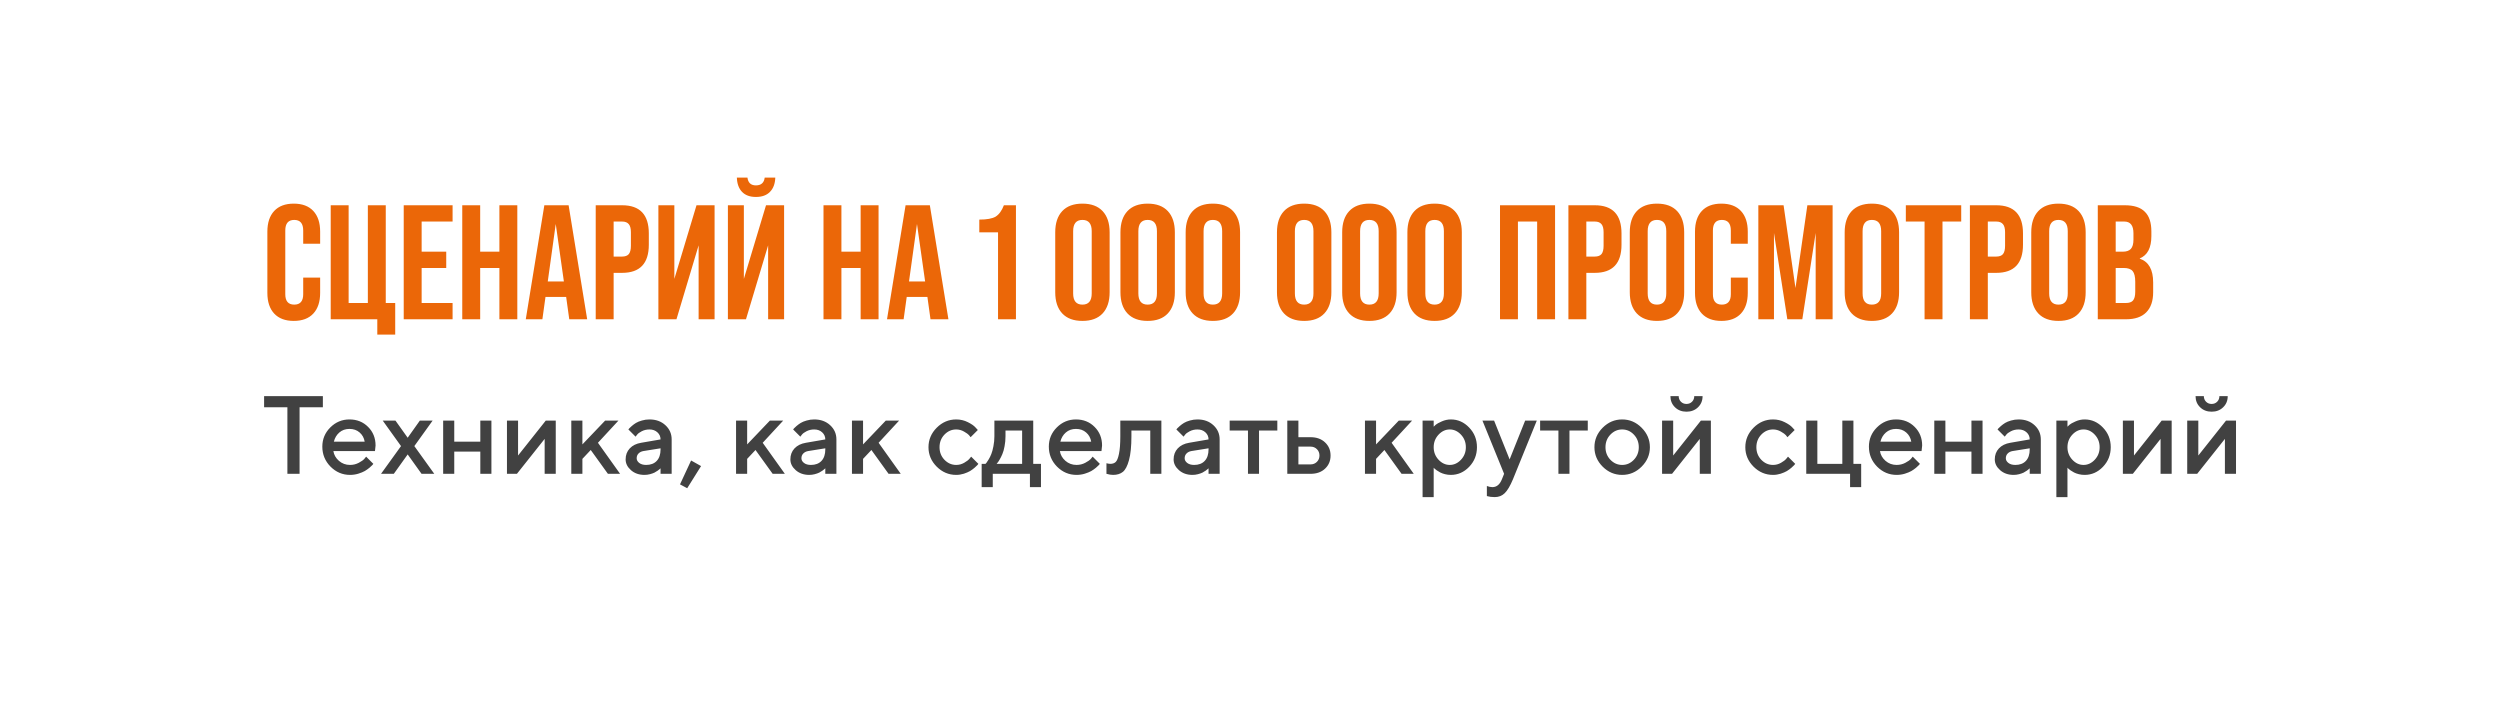
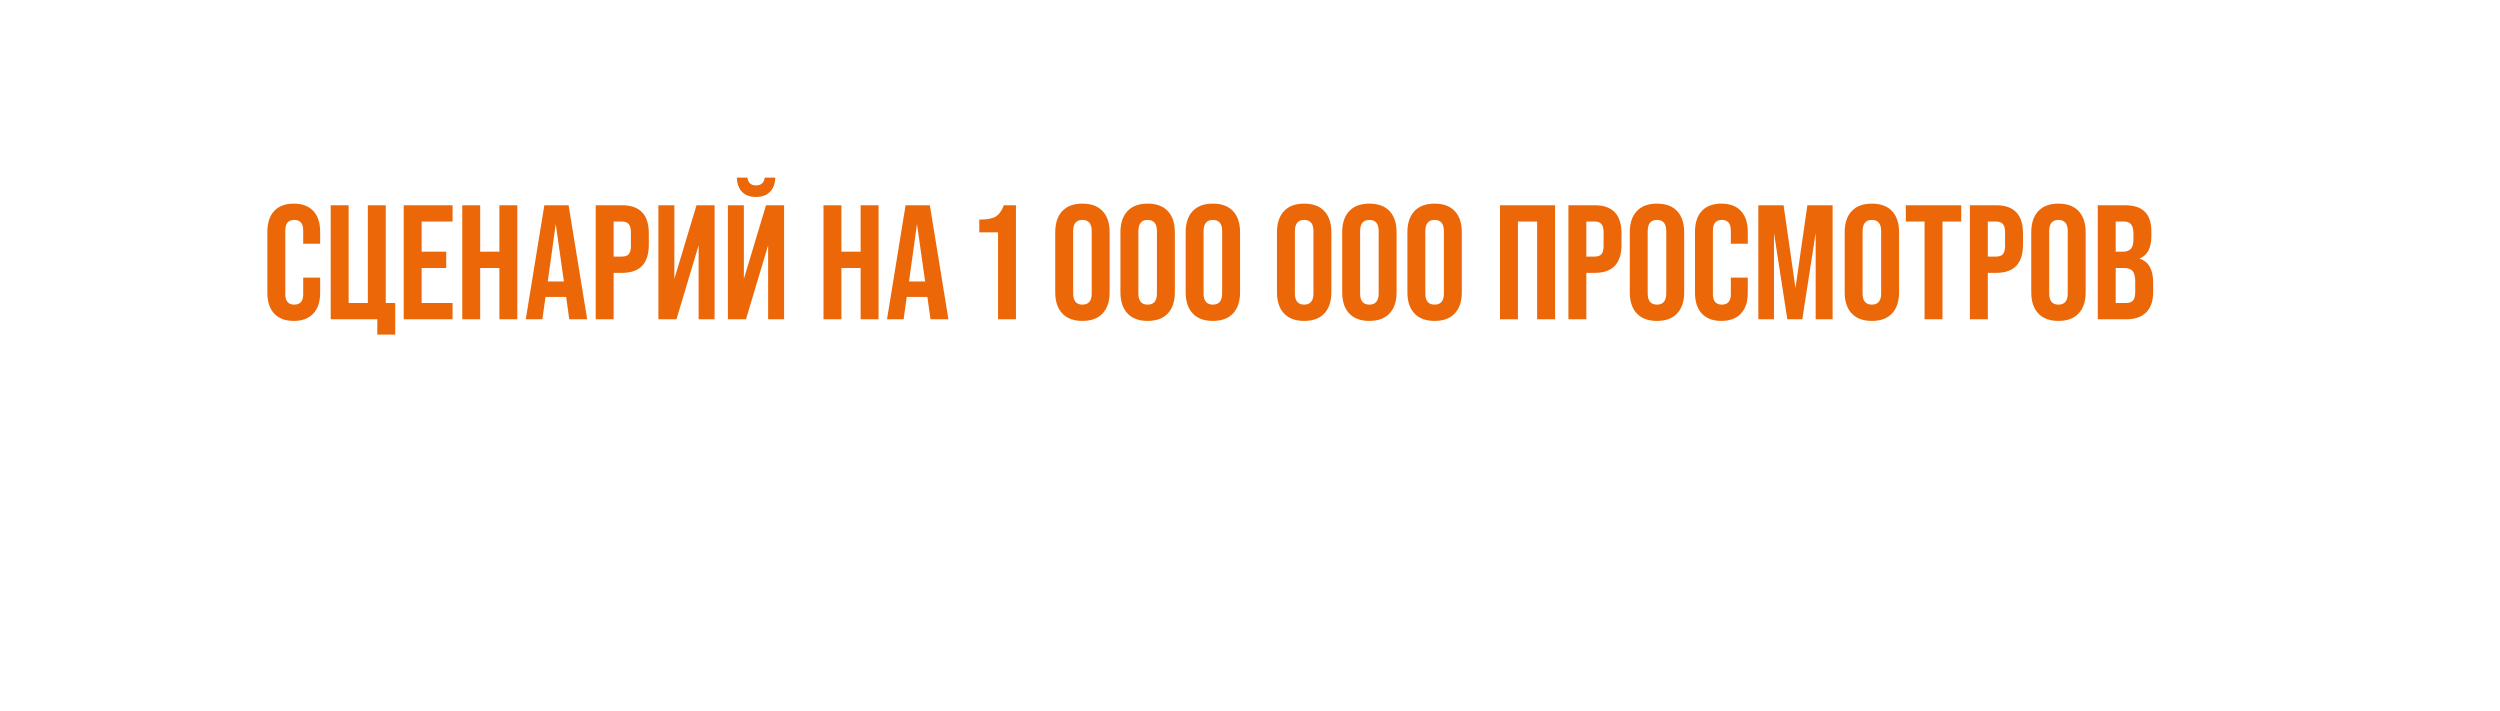
<svg xmlns="http://www.w3.org/2000/svg" width="401" height="114" viewBox="0 0 401 114" fill="none">
  <g filter="url(#filter0_d_816_210)">
    <rect x="22" y="18" width="357" height="70" rx="13" fill="white" />
  </g>
  <path d="M42.886 46.98V37.156C42.886 35.728 43.252 34.622 43.983 33.838C44.715 33.054 45.76 32.663 47.119 32.663C48.477 32.663 49.522 33.054 50.254 33.838C50.986 34.622 51.351 35.728 51.351 37.156V39.09H48.634V36.973C48.634 35.841 48.155 35.275 47.197 35.275C46.239 35.275 45.76 35.841 45.76 36.973V47.189C45.76 48.304 46.239 48.861 47.197 48.861C48.155 48.861 48.634 48.304 48.634 47.189V44.524H51.351V46.98C51.351 48.408 50.986 49.514 50.254 50.298C49.522 51.082 48.477 51.474 47.119 51.474C45.76 51.474 44.715 51.082 43.983 50.298C43.252 49.514 42.886 48.408 42.886 46.98ZM63.392 53.668H60.518V51.212H53.046V32.924H55.92V48.6H59.003V32.924H61.877V48.6H63.392V53.668ZM72.595 51.212H64.757V32.924H72.595V35.536H67.631V40.37H71.576V42.983H67.631V48.6H72.595V51.212ZM77.02 51.212H74.146V32.924H77.02V40.37H80.103V32.924H82.977V51.212H80.103V42.983H77.02V51.212ZM94.183 51.212H91.309L90.813 47.633H87.495L86.998 51.212H84.334L87.312 32.924H91.205L94.183 51.212ZM89.141 35.928L87.861 45.151H90.447L89.141 35.928ZM98.427 51.212H95.553V32.924H99.785C102.642 32.924 104.07 34.43 104.07 37.444V39.246C104.07 42.26 102.642 43.766 99.785 43.766H98.427V51.212ZM98.427 35.536V41.154H99.785C100.273 41.154 100.63 41.023 100.856 40.762C101.083 40.483 101.196 40.039 101.196 39.429V37.261C101.196 36.651 101.083 36.216 100.856 35.954C100.63 35.676 100.273 35.536 99.785 35.536H98.427ZM108.166 44.733L111.719 32.924H114.619V51.212H112.059V39.351L108.505 51.212H105.605V32.924H108.166V44.733ZM121.249 31.591C120.291 31.591 119.551 31.321 119.028 30.781C118.506 30.241 118.227 29.475 118.192 28.482H119.89C119.995 29.318 120.448 29.736 121.249 29.736C122.085 29.736 122.555 29.318 122.66 28.482H124.358C124.323 29.475 124.036 30.241 123.496 30.781C122.973 31.321 122.224 31.591 121.249 31.591ZM119.315 44.733L122.869 32.924H125.769V51.212H123.208V39.351L119.655 51.212H116.755V32.924H119.315V44.733ZM134.963 51.212H132.089V32.924H134.963V40.37H138.046V32.924H140.92V51.212H138.046V42.983H134.963V51.212ZM152.126 51.212H149.252L148.756 47.633H145.438L144.941 51.212H142.276L145.255 32.924H149.148L152.126 51.212ZM147.084 35.928L145.804 45.151H148.39L147.084 35.928ZM162.958 51.212H160.084V37.261H157.079V35.223C158.281 35.223 159.152 35.066 159.692 34.753C160.249 34.404 160.693 33.795 161.024 32.924H162.958V51.212ZM169.259 46.875V37.261C169.259 35.798 169.633 34.666 170.382 33.864C171.131 33.063 172.211 32.663 173.622 32.663C175.033 32.663 176.112 33.063 176.861 33.864C177.61 34.666 177.985 35.798 177.985 37.261V46.875C177.985 48.339 177.61 49.471 176.861 50.272C176.112 51.073 175.033 51.474 173.622 51.474C172.211 51.474 171.131 51.073 170.382 50.272C169.633 49.471 169.259 48.339 169.259 46.875ZM175.111 47.058V37.078C175.111 35.876 174.615 35.275 173.622 35.275C172.629 35.275 172.133 35.876 172.133 37.078V47.058C172.133 48.26 172.629 48.861 173.622 48.861C174.615 48.861 175.111 48.26 175.111 47.058ZM179.719 46.875V37.261C179.719 35.798 180.094 34.666 180.843 33.864C181.592 33.063 182.672 32.663 184.083 32.663C185.493 32.663 186.573 33.063 187.322 33.864C188.071 34.666 188.446 35.798 188.446 37.261V46.875C188.446 48.339 188.071 49.471 187.322 50.272C186.573 51.073 185.493 51.474 184.083 51.474C182.672 51.474 181.592 51.073 180.843 50.272C180.094 49.471 179.719 48.339 179.719 46.875ZM185.572 47.058V37.078C185.572 35.876 185.075 35.275 184.083 35.275C183.09 35.275 182.593 35.876 182.593 37.078V47.058C182.593 48.26 183.09 48.861 184.083 48.861C185.075 48.861 185.572 48.26 185.572 47.058ZM190.18 46.875V37.261C190.18 35.798 190.555 34.666 191.304 33.864C192.053 33.063 193.133 32.663 194.543 32.663C195.954 32.663 197.034 33.063 197.783 33.864C198.532 34.666 198.907 35.798 198.907 37.261V46.875C198.907 48.339 198.532 49.471 197.783 50.272C197.034 51.073 195.954 51.474 194.543 51.474C193.133 51.474 192.053 51.073 191.304 50.272C190.555 49.471 190.18 48.339 190.18 46.875ZM196.033 47.058V37.078C196.033 35.876 195.536 35.275 194.543 35.275C193.551 35.275 193.054 35.876 193.054 37.078V47.058C193.054 48.26 193.551 48.861 194.543 48.861C195.536 48.861 196.033 48.26 196.033 47.058ZM204.826 46.875V37.261C204.826 35.798 205.2 34.666 205.949 33.864C206.698 33.063 207.778 32.663 209.189 32.663C210.6 32.663 211.679 33.063 212.428 33.864C213.177 34.666 213.552 35.798 213.552 37.261V46.875C213.552 48.339 213.177 49.471 212.428 50.272C211.679 51.073 210.6 51.474 209.189 51.474C207.778 51.474 206.698 51.073 205.949 50.272C205.2 49.471 204.826 48.339 204.826 46.875ZM210.678 47.058V37.078C210.678 35.876 210.181 35.275 209.189 35.275C208.196 35.275 207.699 35.876 207.699 37.078V47.058C207.699 48.26 208.196 48.861 209.189 48.861C210.181 48.861 210.678 48.26 210.678 47.058ZM215.286 46.875V37.261C215.286 35.798 215.661 34.666 216.41 33.864C217.159 33.063 218.239 32.663 219.65 32.663C221.06 32.663 222.14 33.063 222.889 33.864C223.638 34.666 224.013 35.798 224.013 37.261V46.875C224.013 48.339 223.638 49.471 222.889 50.272C222.14 51.073 221.06 51.474 219.65 51.474C218.239 51.474 217.159 51.073 216.41 50.272C215.661 49.471 215.286 48.339 215.286 46.875ZM221.139 47.058V37.078C221.139 35.876 220.642 35.275 219.65 35.275C218.657 35.275 218.16 35.876 218.16 37.078V47.058C218.16 48.26 218.657 48.861 219.65 48.861C220.642 48.861 221.139 48.26 221.139 47.058ZM225.747 46.875V37.261C225.747 35.798 226.122 34.666 226.871 33.864C227.62 33.063 228.7 32.663 230.11 32.663C231.521 32.663 232.601 33.063 233.35 33.864C234.099 34.666 234.474 35.798 234.474 37.261V46.875C234.474 48.339 234.099 49.471 233.35 50.272C232.601 51.073 231.521 51.474 230.11 51.474C228.7 51.474 227.62 51.073 226.871 50.272C226.122 49.471 225.747 48.339 225.747 46.875ZM231.6 47.058V37.078C231.6 35.876 231.103 35.275 230.11 35.275C229.118 35.275 228.621 35.876 228.621 37.078V47.058C228.621 48.26 229.118 48.861 230.11 48.861C231.103 48.861 231.6 48.26 231.6 47.058ZM243.475 51.212H240.601V32.924H249.432V51.212H246.558V35.536H243.475V51.212ZM254.447 51.212H251.573V32.924H255.805C258.662 32.924 260.09 34.43 260.09 37.444V39.246C260.09 42.26 258.662 43.766 255.805 43.766H254.447V51.212ZM254.447 35.536V41.154H255.805C256.293 41.154 256.65 41.023 256.876 40.762C257.103 40.483 257.216 40.039 257.216 39.429V37.261C257.216 36.651 257.103 36.216 256.876 35.954C256.65 35.676 256.293 35.536 255.805 35.536H254.447ZM261.416 46.875V37.261C261.416 35.798 261.791 34.666 262.54 33.864C263.289 33.063 264.369 32.663 265.779 32.663C267.19 32.663 268.27 33.063 269.019 33.864C269.768 34.666 270.143 35.798 270.143 37.261V46.875C270.143 48.339 269.768 49.471 269.019 50.272C268.27 51.073 267.19 51.474 265.779 51.474C264.369 51.474 263.289 51.073 262.54 50.272C261.791 49.471 261.416 48.339 261.416 46.875ZM267.269 47.058V37.078C267.269 35.876 266.772 35.275 265.779 35.275C264.787 35.275 264.29 35.876 264.29 37.078V47.058C264.29 48.26 264.787 48.861 265.779 48.861C266.772 48.861 267.269 48.26 267.269 47.058ZM271.877 46.98V37.156C271.877 35.728 272.243 34.622 272.974 33.838C273.706 33.054 274.751 32.663 276.11 32.663C277.468 32.663 278.513 33.054 279.245 33.838C279.976 34.622 280.342 35.728 280.342 37.156V39.09H277.625V36.973C277.625 35.841 277.146 35.275 276.188 35.275C275.23 35.275 274.751 35.841 274.751 36.973V47.189C274.751 48.304 275.23 48.861 276.188 48.861C277.146 48.861 277.625 48.304 277.625 47.189V44.524H280.342V46.98C280.342 48.408 279.976 49.514 279.245 50.298C278.513 51.082 277.468 51.474 276.11 51.474C274.751 51.474 273.706 51.082 272.974 50.298C272.243 49.514 271.877 48.408 271.877 46.98ZM284.545 51.212H282.037V32.924H286.086L287.994 46.196L289.901 32.924H293.95V51.212H291.233V37.365L289.091 51.212H286.687L284.545 37.365V51.212ZM295.886 46.875V37.261C295.886 35.798 296.261 34.666 297.01 33.864C297.758 33.063 298.838 32.663 300.249 32.663C301.66 32.663 302.74 33.063 303.489 33.864C304.238 34.666 304.612 35.798 304.612 37.261V46.875C304.612 48.339 304.238 49.471 303.489 50.272C302.74 51.073 301.66 51.474 300.249 51.474C298.838 51.474 297.758 51.073 297.01 50.272C296.261 49.471 295.886 48.339 295.886 46.875ZM301.738 47.058V37.078C301.738 35.876 301.242 35.275 300.249 35.275C299.256 35.275 298.76 35.876 298.76 37.078V47.058C298.76 48.26 299.256 48.861 300.249 48.861C301.242 48.861 301.738 48.26 301.738 47.058ZM311.575 51.212H308.701V35.536H305.696V32.924H314.579V35.536H311.575V51.212ZM318.845 51.212H315.971V32.924H320.203C323.06 32.924 324.488 34.43 324.488 37.444V39.246C324.488 42.26 323.06 43.766 320.203 43.766H318.845V51.212ZM318.845 35.536V41.154H320.203C320.691 41.154 321.048 41.023 321.274 40.762C321.501 40.483 321.614 40.039 321.614 39.429V37.261C321.614 36.651 321.501 36.216 321.274 35.954C321.048 35.676 320.691 35.536 320.203 35.536H318.845ZM325.814 46.875V37.261C325.814 35.798 326.189 34.666 326.938 33.864C327.687 33.063 328.767 32.663 330.177 32.663C331.588 32.663 332.668 33.063 333.417 33.864C334.166 34.666 334.541 35.798 334.541 37.261V46.875C334.541 48.339 334.166 49.471 333.417 50.272C332.668 51.073 331.588 51.474 330.177 51.474C328.767 51.474 327.687 51.073 326.938 50.272C326.189 49.471 325.814 48.339 325.814 46.875ZM331.667 47.058V37.078C331.667 35.876 331.17 35.275 330.177 35.275C329.185 35.275 328.688 35.876 328.688 37.078V47.058C328.688 48.26 329.185 48.861 330.177 48.861C331.17 48.861 331.667 48.26 331.667 47.058ZM341.004 51.212H336.484V32.924H340.821C342.284 32.924 343.356 33.272 344.035 33.969C344.732 34.648 345.08 35.702 345.08 37.13V37.862C345.08 39.743 344.462 40.936 343.225 41.441V41.493C344.653 41.981 345.367 43.252 345.367 45.308V46.875C345.367 48.286 344.993 49.366 344.244 50.115C343.512 50.847 342.432 51.212 341.004 51.212ZM339.358 35.536V40.37H340.482C341.074 40.37 341.509 40.222 341.788 39.926C342.067 39.612 342.206 39.116 342.206 38.437V37.417C342.206 36.163 341.718 35.536 340.743 35.536H339.358ZM339.358 42.983V48.6H341.004C341.527 48.6 341.901 48.469 342.128 48.208C342.371 47.929 342.493 47.459 342.493 46.797V45.203C342.493 44.385 342.354 43.81 342.075 43.479C341.797 43.148 341.318 42.983 340.638 42.983H339.358Z" fill="#EB6708" />
-   <path d="M42.362 63.542H51.788V65.323H48.052V76H46.098V65.323H42.362V63.542ZM60.145 72.351H53.473C53.566 72.954 53.861 73.475 54.359 73.915C54.863 74.355 55.46 74.575 56.149 74.575C56.647 74.575 57.11 74.462 57.539 74.237C57.973 74.011 58.28 73.79 58.46 73.576L58.729 73.246L59.884 74.401C59.849 74.448 59.794 74.514 59.719 74.601C59.65 74.682 59.496 74.824 59.259 75.027C59.021 75.224 58.769 75.401 58.503 75.557C58.237 75.707 57.889 75.849 57.461 75.983C57.038 76.11 56.6 76.174 56.149 76.174C54.938 76.174 53.893 75.731 53.013 74.845C52.138 73.953 51.701 72.884 51.701 71.639C51.701 70.44 52.127 69.415 52.978 68.564C53.835 67.707 54.86 67.278 56.053 67.278C57.252 67.278 58.248 67.678 59.042 68.477C59.841 69.27 60.24 70.266 60.24 71.465L60.145 72.351ZM56.053 68.798C55.41 68.798 54.869 68.989 54.429 69.372C53.994 69.748 53.702 70.237 53.551 70.84H58.494C58.39 70.237 58.121 69.748 57.686 69.372C57.252 68.989 56.708 68.798 56.053 68.798ZM66.46 71.552L69.657 76H67.616L65.392 72.89L63.168 76H61.118L64.323 71.552L61.387 67.46H63.429L65.392 70.214L67.347 67.46H69.397L66.46 71.552ZM72.863 72.438V76H71.082V67.46H72.863V70.84H77.042V67.46H78.823V76H77.042V72.438H72.863ZM87.544 67.46H89.143V76H87.362V70.397L82.914 76H81.316V67.46H83.097V73.064L87.544 67.46ZM99.203 67.46L95.91 71.022L99.463 76H97.509L94.755 72.178L93.417 73.602V76H91.636V67.46H93.417V71.283L97.066 67.46H99.203ZM107.734 76H105.953V75.114C105.93 75.137 105.889 75.175 105.831 75.227C105.779 75.279 105.669 75.366 105.501 75.487C105.339 75.603 105.162 75.71 104.971 75.809C104.78 75.901 104.54 75.986 104.25 76.061C103.961 76.136 103.668 76.174 103.373 76.174C102.504 76.174 101.783 75.922 101.21 75.418C100.636 74.914 100.35 74.338 100.35 73.689C100.35 72.988 100.57 72.401 101.01 71.926C101.456 71.451 102.064 71.15 102.834 71.022L105.953 70.484C105.953 70.032 105.785 69.653 105.449 69.346C105.119 69.039 104.693 68.885 104.172 68.885C103.72 68.885 103.309 68.981 102.938 69.172C102.573 69.357 102.322 69.545 102.183 69.737L101.948 70.04L100.793 68.885C100.827 68.839 100.874 68.781 100.932 68.711C100.995 68.636 101.131 68.509 101.34 68.329C101.554 68.144 101.78 67.979 102.017 67.834C102.255 67.689 102.568 67.562 102.956 67.452C103.35 67.336 103.755 67.278 104.172 67.278C105.214 67.278 106.069 67.588 106.735 68.207C107.401 68.821 107.734 69.58 107.734 70.484V76ZM103.642 74.575C104.366 74.575 104.931 74.361 105.336 73.932C105.747 73.498 105.953 72.881 105.953 72.082V71.908L103.19 72.351C102.872 72.409 102.614 72.54 102.417 72.742C102.22 72.945 102.122 73.2 102.122 73.507C102.122 73.79 102.258 74.04 102.53 74.254C102.808 74.468 103.179 74.575 103.642 74.575ZM110.852 73.863L112.451 74.758L110.227 78.311L109.072 77.694L110.852 73.863ZM125.629 67.46L122.337 71.022L125.89 76H123.935L121.182 72.178L119.844 73.602V76H118.063V67.46H119.844V71.283L123.492 67.46H125.629ZM134.16 76H132.379V75.114C132.356 75.137 132.316 75.175 132.258 75.227C132.206 75.279 132.096 75.366 131.928 75.487C131.766 75.603 131.589 75.71 131.398 75.809C131.207 75.901 130.966 75.986 130.677 76.061C130.387 76.136 130.095 76.174 129.799 76.174C128.931 76.174 128.21 75.922 127.636 75.418C127.063 74.914 126.776 74.338 126.776 73.689C126.776 72.988 126.996 72.401 127.436 71.926C127.882 71.451 128.49 71.15 129.261 71.022L132.379 70.484C132.379 70.032 132.211 69.653 131.876 69.346C131.545 69.039 131.12 68.885 130.599 68.885C130.147 68.885 129.736 68.981 129.365 69.172C129 69.357 128.748 69.545 128.609 69.737L128.375 70.04L127.219 68.885C127.254 68.839 127.3 68.781 127.358 68.711C127.422 68.636 127.558 68.509 127.766 68.329C127.981 68.144 128.207 67.979 128.444 67.834C128.682 67.689 128.994 67.562 129.382 67.452C129.776 67.336 130.182 67.278 130.599 67.278C131.641 67.278 132.495 67.588 133.161 68.207C133.827 68.821 134.16 69.58 134.16 70.484V76ZM130.069 74.575C130.793 74.575 131.357 74.361 131.763 73.932C132.174 73.498 132.379 72.881 132.379 72.082V71.908L129.617 72.351C129.298 72.409 129.041 72.54 128.844 72.742C128.647 72.945 128.548 73.2 128.548 73.507C128.548 73.79 128.684 74.04 128.957 74.254C129.235 74.468 129.605 74.575 130.069 74.575ZM144.22 67.46L140.928 71.022L144.481 76H142.526L139.772 72.178L138.434 73.602V76H136.654V67.46H138.434V71.283L142.083 67.46H144.22ZM150.249 74.853C149.369 73.967 148.929 72.928 148.929 71.735C148.929 70.536 149.369 69.493 150.249 68.607C151.135 67.721 152.178 67.278 153.376 67.278C154.043 67.278 154.662 67.423 155.236 67.712C155.809 67.996 156.22 68.28 156.469 68.564L156.843 68.972L155.687 70.127C155.629 70.035 155.54 69.922 155.418 69.789C155.302 69.65 155.044 69.464 154.645 69.233C154.251 69.001 153.828 68.885 153.376 68.885C152.653 68.885 152.024 69.16 151.491 69.71C150.964 70.261 150.701 70.935 150.701 71.735C150.701 72.528 150.964 73.2 151.491 73.75C152.024 74.3 152.653 74.575 153.376 74.575C153.828 74.575 154.251 74.462 154.645 74.237C155.044 74.011 155.331 73.79 155.505 73.576L155.774 73.246L156.93 74.401C156.895 74.448 156.843 74.514 156.773 74.601C156.704 74.682 156.553 74.824 156.321 75.027C156.09 75.224 155.847 75.401 155.592 75.557C155.337 75.707 155.007 75.849 154.601 75.983C154.196 76.11 153.788 76.174 153.376 76.174C152.178 76.174 151.135 75.734 150.249 74.853ZM157.459 74.401H158.076C158.111 74.367 158.16 74.312 158.224 74.237C158.293 74.155 158.409 73.979 158.571 73.707C158.739 73.434 158.884 73.142 159.006 72.829C159.133 72.511 159.246 72.094 159.345 71.578C159.449 71.063 159.501 70.521 159.501 69.954V67.46H165.73V74.401H166.972V78.137H165.2V76H159.24V78.137H157.459V74.401ZM161.282 69.059V69.954C161.282 70.521 161.233 71.06 161.134 71.57C161.042 72.079 160.923 72.502 160.778 72.838C160.639 73.168 160.497 73.455 160.352 73.698C160.213 73.941 160.098 74.115 160.005 74.219L159.857 74.401H163.949V69.059H161.282ZM176.676 72.351H170.004C170.097 72.954 170.392 73.475 170.89 73.915C171.394 74.355 171.99 74.575 172.68 74.575C173.178 74.575 173.641 74.462 174.07 74.237C174.504 74.011 174.811 73.79 174.99 73.576L175.26 73.246L176.415 74.401C176.38 74.448 176.325 74.514 176.25 74.601C176.181 74.682 176.027 74.824 175.79 75.027C175.552 75.224 175.3 75.401 175.034 75.557C174.767 75.707 174.42 75.849 173.991 75.983C173.569 76.11 173.131 76.174 172.68 76.174C171.469 76.174 170.424 75.731 169.543 74.845C168.669 73.953 168.232 72.884 168.232 71.639C168.232 70.44 168.657 69.415 169.509 68.564C170.366 67.707 171.391 67.278 172.584 67.278C173.783 67.278 174.779 67.678 175.572 68.477C176.372 69.27 176.771 70.266 176.771 71.465L176.676 72.351ZM172.584 68.798C171.941 68.798 171.4 68.989 170.959 69.372C170.525 69.748 170.233 70.237 170.082 70.84H175.025C174.921 70.237 174.652 69.748 174.217 69.372C173.783 68.989 173.238 68.798 172.584 68.798ZM179.699 67.46H186.284V76H184.503V69.059H181.48V69.954C181.48 71.581 181.349 72.867 181.089 73.811C180.834 74.749 180.504 75.377 180.098 75.696C179.699 76.014 179.181 76.174 178.543 76.174C178.387 76.174 178.219 76.159 178.04 76.13C177.866 76.101 177.73 76.07 177.631 76.035L177.475 76V74.306C177.712 74.364 177.918 74.396 178.092 74.401C178.457 74.401 178.743 74.303 178.952 74.106C179.166 73.909 179.343 73.475 179.482 72.803C179.626 72.126 179.699 71.176 179.699 69.954V67.46ZM195.631 76H193.85V75.114C193.827 75.137 193.787 75.175 193.729 75.227C193.677 75.279 193.567 75.366 193.399 75.487C193.236 75.603 193.06 75.71 192.869 75.809C192.678 75.901 192.437 75.986 192.148 76.061C191.858 76.136 191.566 76.174 191.27 76.174C190.402 76.174 189.681 75.922 189.107 75.418C188.534 74.914 188.247 74.338 188.247 73.689C188.247 72.988 188.467 72.401 188.907 71.926C189.353 71.451 189.961 71.15 190.732 71.022L193.85 70.484C193.85 70.032 193.682 69.653 193.347 69.346C193.016 69.039 192.591 68.885 192.069 68.885C191.618 68.885 191.207 68.981 190.836 69.172C190.471 69.357 190.219 69.545 190.08 69.737L189.846 70.04L188.69 68.885C188.725 68.839 188.771 68.781 188.829 68.711C188.893 68.636 189.029 68.509 189.237 68.329C189.452 68.144 189.678 67.979 189.915 67.834C190.153 67.689 190.465 67.562 190.853 67.452C191.247 67.336 191.653 67.278 192.069 67.278C193.112 67.278 193.966 67.588 194.632 68.207C195.298 68.821 195.631 69.58 195.631 70.484V76ZM191.54 74.575C192.264 74.575 192.828 74.361 193.234 73.932C193.645 73.498 193.85 72.881 193.85 72.082V71.908L191.088 72.351C190.769 72.409 190.512 72.54 190.315 72.742C190.118 72.945 190.019 73.2 190.019 73.507C190.019 73.79 190.155 74.04 190.428 74.254C190.706 74.468 191.076 74.575 191.54 74.575ZM197.238 69.059V67.46H204.883V69.059H201.947V76H200.175V69.059H197.238ZM208.263 74.488H210.217C210.623 74.488 210.961 74.352 211.234 74.08C211.506 73.808 211.642 73.469 211.642 73.064C211.642 72.658 211.506 72.32 211.234 72.047C210.961 71.775 210.623 71.639 210.217 71.639H208.263V74.488ZM212.537 70.961C213.127 71.512 213.423 72.215 213.423 73.072C213.423 73.924 213.127 74.624 212.537 75.175C211.952 75.725 211.179 76 210.217 76H206.482V67.46H208.263V70.127H210.217C211.179 70.127 211.952 70.405 212.537 70.961ZM226.506 67.46L223.213 71.022L226.766 76H224.812L222.058 72.178L220.72 73.602V76H218.939V67.46H220.72V71.283L224.369 67.46H226.506ZM232.717 76.174C232.399 76.174 232.089 76.136 231.788 76.061C231.486 75.986 231.229 75.893 231.014 75.783C230.8 75.667 230.609 75.551 230.441 75.435C230.279 75.314 230.16 75.218 230.085 75.149L229.963 75.018V79.736H228.182V67.46H229.963V68.442C230.044 68.361 230.157 68.254 230.302 68.121C230.453 67.987 230.768 67.814 231.249 67.599C231.73 67.385 232.219 67.278 232.717 67.278C233.846 67.278 234.825 67.712 235.653 68.581C236.487 69.444 236.904 70.492 236.904 71.726C236.904 72.96 236.487 74.011 235.653 74.879C234.825 75.742 233.846 76.174 232.717 76.174ZM234.342 69.719C233.82 69.163 233.221 68.885 232.543 68.885C231.866 68.885 231.266 69.163 230.745 69.719C230.224 70.275 229.963 70.947 229.963 71.735C229.963 72.516 230.224 73.185 230.745 73.741C231.266 74.297 231.866 74.575 232.543 74.575C233.221 74.575 233.82 74.297 234.342 73.741C234.863 73.185 235.124 72.516 235.124 71.735C235.124 70.947 234.863 70.275 234.342 69.719ZM240.901 76.886L241.257 76L237.782 67.46H239.65L242.143 73.689L244.636 67.46H246.504L242.673 76.886C242.233 77.94 241.795 78.679 241.361 79.101C240.932 79.524 240.394 79.736 239.745 79.736C239.508 79.736 239.285 79.721 239.076 79.692C238.868 79.663 238.714 79.631 238.616 79.597L238.494 79.562V77.955C238.79 78.07 239.088 78.131 239.389 78.137C240.067 78.131 240.57 77.714 240.901 76.886ZM247.034 69.059V67.46H254.679V69.059H251.742V76H249.97V69.059H247.034ZM262.071 73.75C262.598 73.2 262.862 72.528 262.862 71.735C262.862 70.935 262.598 70.261 262.071 69.71C261.544 69.16 260.919 68.885 260.195 68.885C259.471 68.885 258.843 69.16 258.31 69.71C257.783 70.261 257.519 70.935 257.519 71.735C257.519 72.528 257.783 73.2 258.31 73.75C258.843 74.3 259.471 74.575 260.195 74.575C260.919 74.575 261.544 74.3 262.071 73.75ZM257.068 74.853C256.187 73.967 255.747 72.928 255.747 71.735C255.747 70.536 256.187 69.493 257.068 68.607C257.954 67.721 258.996 67.278 260.195 67.278C261.394 67.278 262.433 67.721 263.314 68.607C264.2 69.493 264.643 70.536 264.643 71.735C264.643 72.928 264.2 73.967 263.314 74.853C262.433 75.734 261.394 76.174 260.195 76.174C258.996 76.174 257.954 75.734 257.068 74.853ZM272.826 67.46H274.425V76H272.644V70.397L268.196 76H266.597V67.46H268.378V73.064L272.826 67.46ZM269.621 64.437C269.858 64.675 270.153 64.793 270.507 64.793C270.866 64.793 271.164 64.675 271.401 64.437C271.639 64.2 271.758 63.902 271.758 63.542H273.095C273.095 64.255 272.852 64.849 272.366 65.323C271.879 65.798 271.262 66.036 270.515 66.036C269.768 66.036 269.151 65.798 268.665 65.323C268.179 64.849 267.935 64.255 267.935 63.542H269.264C269.264 63.896 269.383 64.194 269.621 64.437ZM281.27 74.853C280.39 73.967 279.95 72.928 279.95 71.735C279.95 70.536 280.39 69.493 281.27 68.607C282.156 67.721 283.199 67.278 284.398 67.278C285.064 67.278 285.683 67.423 286.257 67.712C286.83 67.996 287.241 68.28 287.49 68.564L287.864 68.972L286.708 70.127C286.65 70.035 286.561 69.922 286.439 69.789C286.323 69.65 286.066 69.464 285.666 69.233C285.272 69.001 284.849 68.885 284.398 68.885C283.674 68.885 283.045 69.16 282.512 69.71C281.985 70.261 281.722 70.935 281.722 71.735C281.722 72.528 281.985 73.2 282.512 73.75C283.045 74.3 283.674 74.575 284.398 74.575C284.849 74.575 285.272 74.462 285.666 74.237C286.066 74.011 286.352 73.79 286.526 73.576L286.795 73.246L287.951 74.401C287.916 74.448 287.864 74.514 287.794 74.601C287.725 74.682 287.574 74.824 287.343 75.027C287.111 75.224 286.868 75.401 286.613 75.557C286.358 75.707 286.028 75.849 285.623 75.983C285.217 76.11 284.809 76.174 284.398 76.174C283.199 76.174 282.156 75.734 281.27 74.853ZM289.723 76V67.46H291.504V74.401H295.509V67.46H297.289V74.401H298.532V78.137H296.751V76H289.723ZM308.218 72.351H301.546C301.639 72.954 301.934 73.475 302.432 73.915C302.936 74.355 303.533 74.575 304.222 74.575C304.72 74.575 305.183 74.462 305.612 74.237C306.046 74.011 306.353 73.79 306.533 73.576L306.802 73.246L307.957 74.401C307.923 74.448 307.868 74.514 307.792 74.601C307.723 74.682 307.569 74.824 307.332 75.027C307.094 75.224 306.843 75.401 306.576 75.557C306.31 75.707 305.962 75.849 305.534 75.983C305.111 76.11 304.674 76.174 304.222 76.174C303.011 76.174 301.966 75.731 301.086 74.845C300.211 73.953 299.774 72.884 299.774 71.639C299.774 70.44 300.2 69.415 301.051 68.564C301.908 67.707 302.933 67.278 304.126 67.278C305.325 67.278 306.321 67.678 307.115 68.477C307.914 69.27 308.314 70.266 308.314 71.465L308.218 72.351ZM304.126 68.798C303.483 68.798 302.942 68.989 302.502 69.372C302.067 69.748 301.775 70.237 301.624 70.84H306.567C306.463 70.237 306.194 69.748 305.76 69.372C305.325 68.989 304.781 68.798 304.126 68.798ZM312.04 72.438V76H310.26V67.46H312.04V70.84H316.219V67.46H318V76H316.219V72.438H312.04ZM327.347 76H325.566V75.114C325.543 75.137 325.503 75.175 325.445 75.227C325.393 75.279 325.283 75.366 325.115 75.487C324.953 75.603 324.776 75.71 324.585 75.809C324.394 75.901 324.153 75.986 323.864 76.061C323.574 76.136 323.282 76.174 322.986 76.174C322.118 76.174 321.397 75.922 320.823 75.418C320.25 74.914 319.963 74.338 319.963 73.689C319.963 72.988 320.183 72.401 320.623 71.926C321.069 71.451 321.677 71.15 322.448 71.022L325.566 70.484C325.566 70.032 325.399 69.653 325.063 69.346C324.732 69.039 324.307 68.885 323.786 68.885C323.334 68.885 322.923 68.981 322.552 69.172C322.187 69.357 321.935 69.545 321.796 69.737L321.562 70.04L320.406 68.885C320.441 68.839 320.487 68.781 320.545 68.711C320.609 68.636 320.745 68.509 320.954 68.329C321.168 68.144 321.394 67.979 321.631 67.834C321.869 67.689 322.181 67.562 322.569 67.452C322.963 67.336 323.369 67.278 323.786 67.278C324.828 67.278 325.682 67.588 326.348 68.207C327.014 68.821 327.347 69.58 327.347 70.484V76ZM323.256 74.575C323.98 74.575 324.544 74.361 324.95 73.932C325.361 73.498 325.566 72.881 325.566 72.082V71.908L322.804 72.351C322.485 72.409 322.228 72.54 322.031 72.742C321.834 72.945 321.735 73.2 321.735 73.507C321.735 73.79 321.871 74.04 322.144 74.254C322.422 74.468 322.792 74.575 323.256 74.575ZM334.375 76.174C334.057 76.174 333.747 76.136 333.446 76.061C333.145 75.986 332.887 75.893 332.673 75.783C332.458 75.667 332.267 75.551 332.099 75.435C331.937 75.314 331.818 75.218 331.743 75.149L331.621 75.018V79.736H329.841V67.46H331.621V68.442C331.703 68.361 331.815 68.254 331.96 68.121C332.111 67.987 332.426 67.814 332.907 67.599C333.388 67.385 333.877 67.278 334.375 67.278C335.505 67.278 336.483 67.712 337.312 68.581C338.146 69.444 338.563 70.492 338.563 71.726C338.563 72.96 338.146 74.011 337.312 74.879C336.483 75.742 335.505 76.174 334.375 76.174ZM336 69.719C335.479 69.163 334.879 68.885 334.202 68.885C333.524 68.885 332.925 69.163 332.403 69.719C331.882 70.275 331.621 70.947 331.621 71.735C331.621 72.516 331.882 73.185 332.403 73.741C332.925 74.297 333.524 74.575 334.202 74.575C334.879 74.575 335.479 74.297 336 73.741C336.521 73.185 336.782 72.516 336.782 71.735C336.782 70.947 336.521 70.275 336 69.719ZM346.737 67.46H348.336V76H346.555V70.397L342.107 76H340.509V67.46H342.289V73.064L346.737 67.46ZM357.058 67.46H358.656V76H356.875V70.397L352.427 76H350.829V67.46H352.61V73.064L357.058 67.46ZM353.852 64.437C354.09 64.675 354.385 64.793 354.738 64.793C355.097 64.793 355.396 64.675 355.633 64.437C355.87 64.2 355.989 63.902 355.989 63.542H357.327C357.327 64.255 357.084 64.849 356.597 65.323C356.111 65.798 355.494 66.036 354.747 66.036C354 66.036 353.383 65.798 352.897 65.323C352.41 64.849 352.167 64.255 352.167 63.542H353.496C353.496 63.896 353.615 64.194 353.852 64.437Z" fill="#414141" />
  <defs>
    <filter id="filter0_d_816_210" x="0" y="0" width="401" height="114" filterUnits="userSpaceOnUse" color-interpolation-filters="sRGB">
      <feFlood flood-opacity="0" result="BackgroundImageFix" />
      <feColorMatrix in="SourceAlpha" type="matrix" values="0 0 0 0 0 0 0 0 0 0 0 0 0 0 0 0 0 0 127 0" result="hardAlpha" />
      <feOffset dy="4" />
      <feGaussianBlur stdDeviation="11" />
      <feComposite in2="hardAlpha" operator="out" />
      <feColorMatrix type="matrix" values="0 0 0 0 0 0 0 0 0 0 0 0 0 0 0 0 0 0 0.25 0" />
      <feBlend mode="normal" in2="BackgroundImageFix" result="effect1_dropShadow_816_210" />
      <feBlend mode="normal" in="SourceGraphic" in2="effect1_dropShadow_816_210" result="shape" />
    </filter>
  </defs>
</svg>